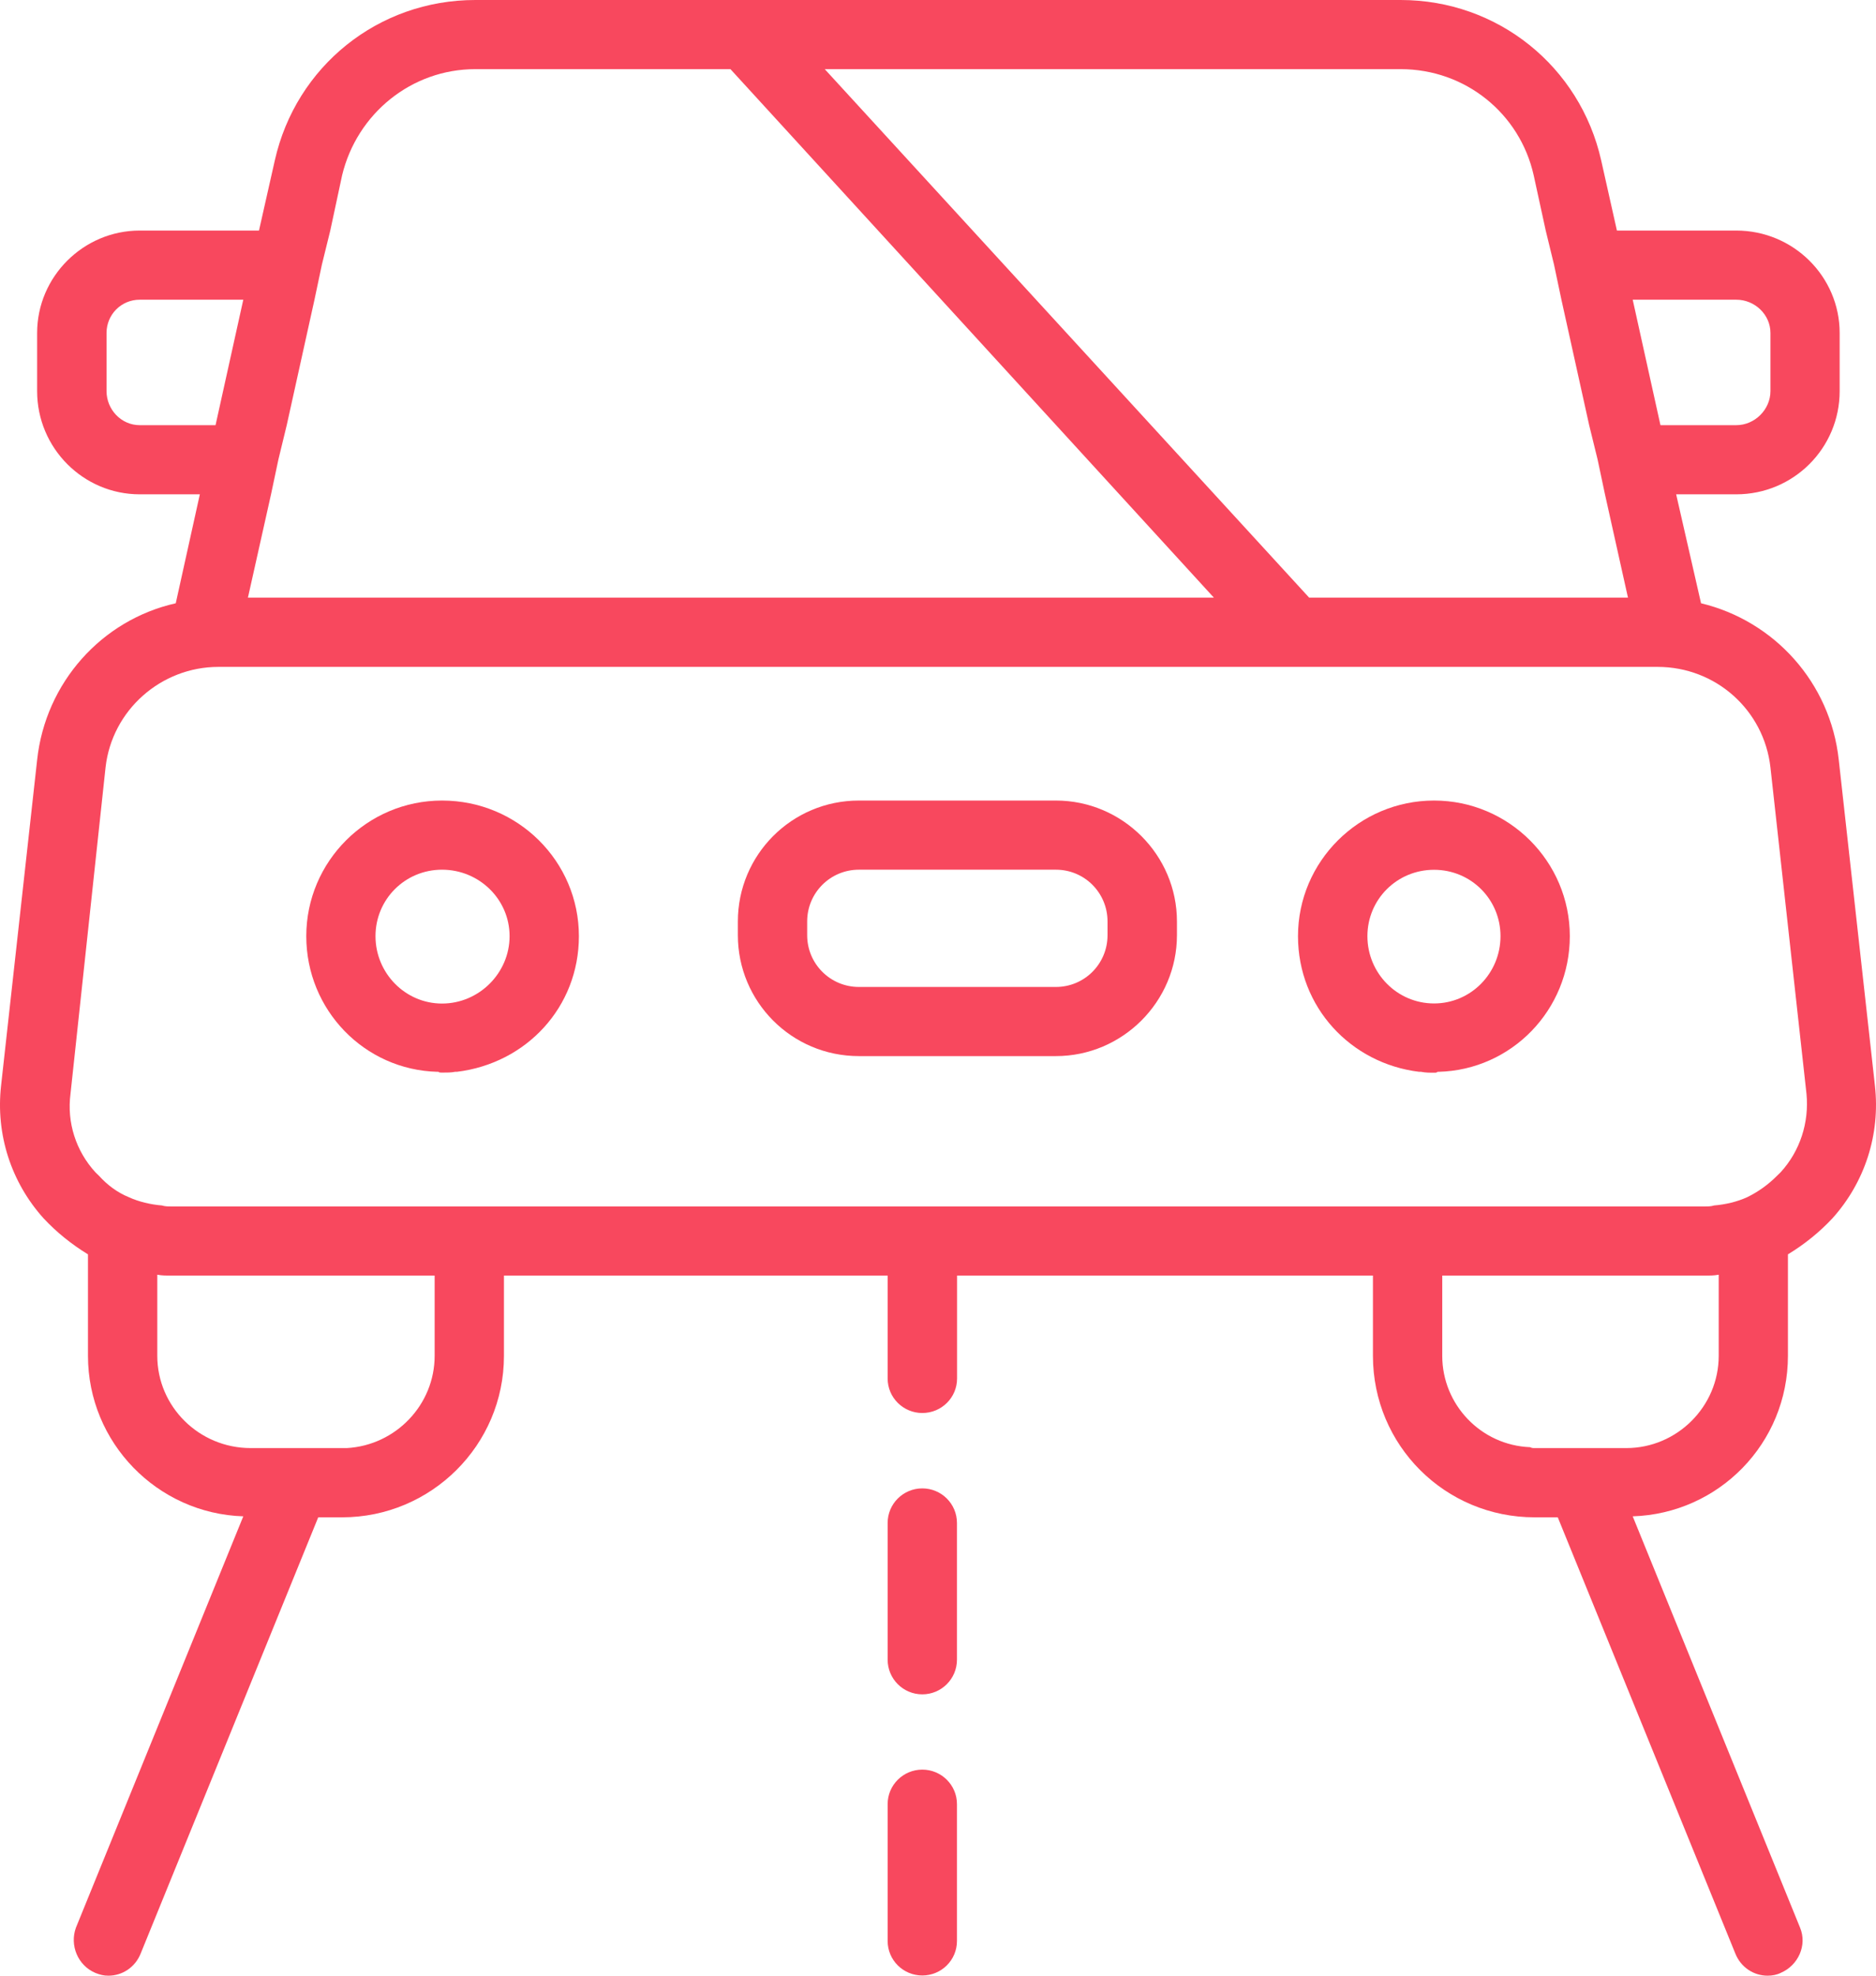
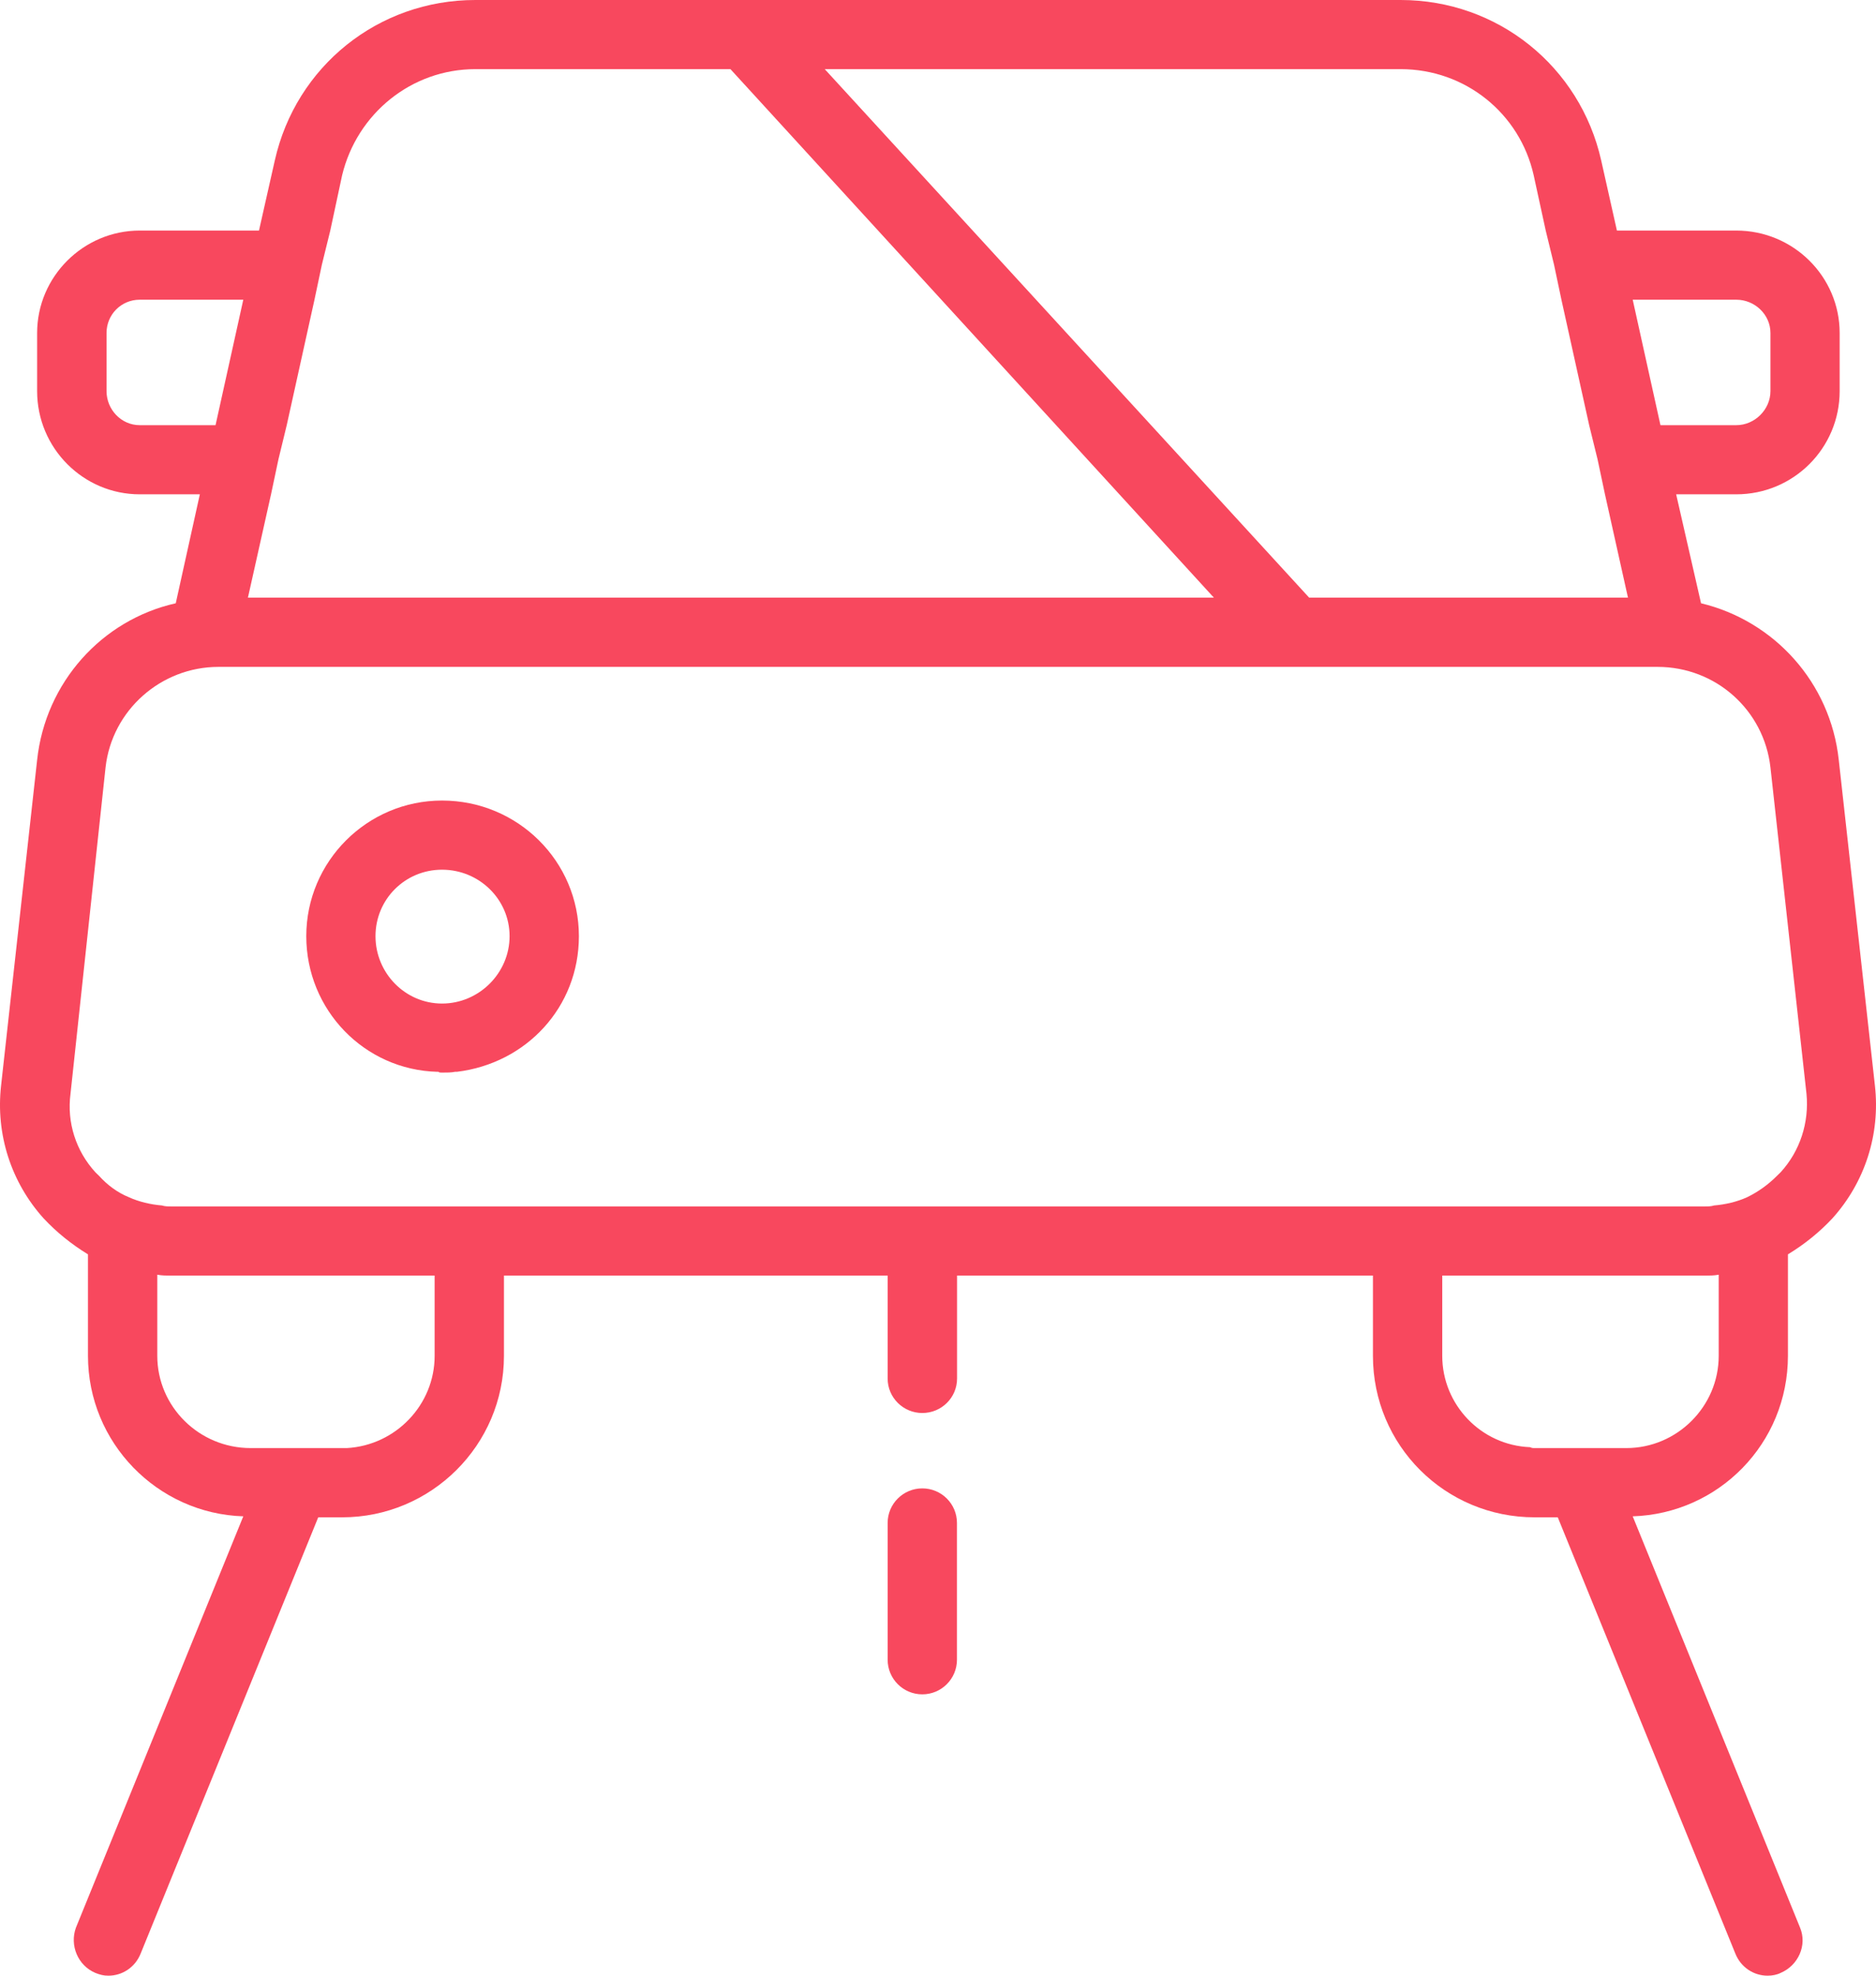
<svg xmlns="http://www.w3.org/2000/svg" width="19" height="20" viewBox="0 0 19 20" fill="none">
  <g clip-path="url(#clip0_5113_9791)">
    <path d="M17.585 3.034C17.772 3.034 17.931 3.184 17.931 3.371V3.959C17.931 4.146 17.772 4.304 17.585 4.304H16.817L16.536 3.034H17.585ZM14.186 0.7C14.841 0.7 15.393 1.149 15.533 1.774L15.655 2.334L15.739 2.679L15.814 3.034L16.095 4.304L16.18 4.65L16.255 5.004L16.488 6.05H13.259L8.353 0.7H14.186ZM2.745 5.004L2.82 4.65L2.904 4.304L3.185 3.034L3.26 2.679L3.345 2.334L3.465 1.774C3.616 1.149 4.168 0.7 4.814 0.7H7.398L12.294 6.05H2.511L2.745 5.004ZM1.079 3.959V3.371C1.079 3.184 1.228 3.034 1.415 3.034H2.464L2.183 4.304H1.415C1.228 4.304 1.079 4.146 1.079 3.959ZM4.402 13.725C4.402 14.22 4.009 14.631 3.513 14.659H2.539C2.015 14.659 1.593 14.238 1.593 13.725V12.904C1.64 12.913 1.687 12.913 1.734 12.913H4.402V13.725ZM5.076 12.213H1.734C1.706 12.213 1.669 12.213 1.64 12.203C1.528 12.194 1.406 12.166 1.304 12.119C1.191 12.073 1.088 11.997 1.004 11.904C0.995 11.896 0.976 11.877 0.966 11.867C0.769 11.652 0.676 11.363 0.714 11.073L1.069 7.769C1.134 7.189 1.631 6.751 2.212 6.751H16.788C17.378 6.751 17.866 7.189 17.931 7.769L18.296 11.073C18.324 11.363 18.231 11.652 18.034 11.867C18.024 11.877 18.005 11.896 17.996 11.904C17.912 11.989 17.809 12.064 17.696 12.119C17.594 12.166 17.472 12.194 17.36 12.203C17.331 12.213 17.294 12.213 17.266 12.213H5.076ZM16.471 14.659H15.543C15.525 14.659 15.515 14.659 15.497 14.65C15 14.631 14.607 14.22 14.607 13.725V12.913H17.266C17.312 12.913 17.36 12.913 17.407 12.904V13.725C17.407 14.238 16.985 14.659 16.471 14.659ZM18.108 13.725V12.698C18.277 12.595 18.427 12.474 18.558 12.334C18.886 11.97 19.045 11.485 18.989 10.989L18.623 7.694C18.539 6.909 17.968 6.284 17.228 6.107L16.976 5.004H17.585C18.164 5.004 18.632 4.537 18.632 3.959V3.371C18.632 2.801 18.164 2.334 17.585 2.334H16.376L16.217 1.625C16.003 0.672 15.168 0 14.186 0H4.814C3.83 0 2.997 0.672 2.783 1.625L2.623 2.334H1.415C0.844 2.334 0.376 2.801 0.376 3.371V3.959C0.376 4.537 0.844 5.004 1.415 5.004H2.024L1.78 6.107C1.031 6.275 0.46 6.909 0.376 7.694L0.011 10.989C-0.045 11.485 0.114 11.97 0.442 12.334C0.573 12.474 0.723 12.595 0.891 12.698V13.725C0.891 14.604 1.593 15.322 2.464 15.35L0.769 19.514C0.704 19.692 0.788 19.897 0.966 19.972C1.014 19.991 1.05 20 1.098 20C1.238 20 1.369 19.916 1.425 19.775L3.223 15.36H3.465C4.365 15.36 5.104 14.631 5.104 13.725V12.913H8.99V13.955C8.99 14.148 9.148 14.304 9.341 14.304C9.536 14.304 9.693 14.148 9.693 13.955V12.913H13.905V13.725C13.905 14.631 14.635 15.36 15.543 15.36H15.777L17.575 19.775C17.631 19.916 17.762 20 17.902 20C17.95 20 17.996 19.991 18.034 19.972C18.212 19.897 18.305 19.692 18.231 19.514L16.536 15.35C17.407 15.322 18.108 14.612 18.108 13.725Z" fill="#F8485E" />
-     <path d="M9.341 17.914C9.147 17.914 8.99 18.071 8.99 18.263V19.649C8.99 19.842 9.147 19.998 9.341 19.998C9.535 19.998 9.692 19.842 9.692 19.649V18.263C9.692 18.071 9.535 17.914 9.341 17.914Z" fill="#F8485E" />
    <path d="M9.341 15.067C9.147 15.067 8.99 15.224 8.99 15.417V16.801C8.99 16.995 9.147 17.152 9.341 17.152C9.535 17.152 9.692 16.995 9.692 16.801V15.417C9.692 15.224 9.535 15.067 9.341 15.067Z" fill="#F8485E" />
    <path d="M4.477 10.159C4.103 10.159 3.803 9.85 3.803 9.477C3.803 9.103 4.103 8.804 4.477 8.804C4.852 8.804 5.161 9.103 5.161 9.477C5.161 9.85 4.852 10.159 4.477 10.159ZM4.477 8.104C3.719 8.104 3.102 8.72 3.102 9.477C3.102 10.224 3.691 10.831 4.43 10.85H4.44C4.449 10.858 4.458 10.858 4.477 10.858C4.524 10.858 4.571 10.858 4.609 10.85H4.627C5.33 10.765 5.863 10.196 5.863 9.477C5.863 8.72 5.245 8.104 4.477 8.104Z" fill="#F8485E" />
-     <path d="M14.524 8.805C14.898 8.805 15.197 9.104 15.197 9.477C15.197 9.851 14.898 10.158 14.524 10.158C14.149 10.158 13.849 9.851 13.849 9.477C13.849 9.104 14.149 8.805 14.524 8.805ZM14.392 10.85C14.439 10.859 14.476 10.859 14.524 10.859C14.541 10.859 14.551 10.859 14.56 10.85H14.57C15.309 10.831 15.899 10.224 15.899 9.477C15.899 8.721 15.282 8.104 14.524 8.104C13.765 8.104 13.146 8.721 13.146 9.477C13.146 10.196 13.681 10.766 14.373 10.85H14.392Z" fill="#F8485E" />
-     <path d="M11.217 9.467C11.217 9.757 10.984 9.991 10.694 9.991H8.699C8.409 9.991 8.175 9.757 8.175 9.467V9.328C8.175 9.038 8.409 8.804 8.699 8.804H10.694C10.984 8.804 11.217 9.038 11.217 9.328V9.467ZM10.694 8.104H8.699C8.017 8.104 7.473 8.655 7.473 9.328V9.467C7.473 10.14 8.017 10.691 8.699 10.691H10.694C11.368 10.691 11.92 10.14 11.92 9.467V9.328C11.92 8.655 11.368 8.104 10.694 8.104Z" fill="#F8485E" />
  </g>
  <defs>
    <clipPath id="clip0_5113_9791">
      <rect width="19" height="20" fill="white" />
    </clipPath>
  </defs>
</svg>